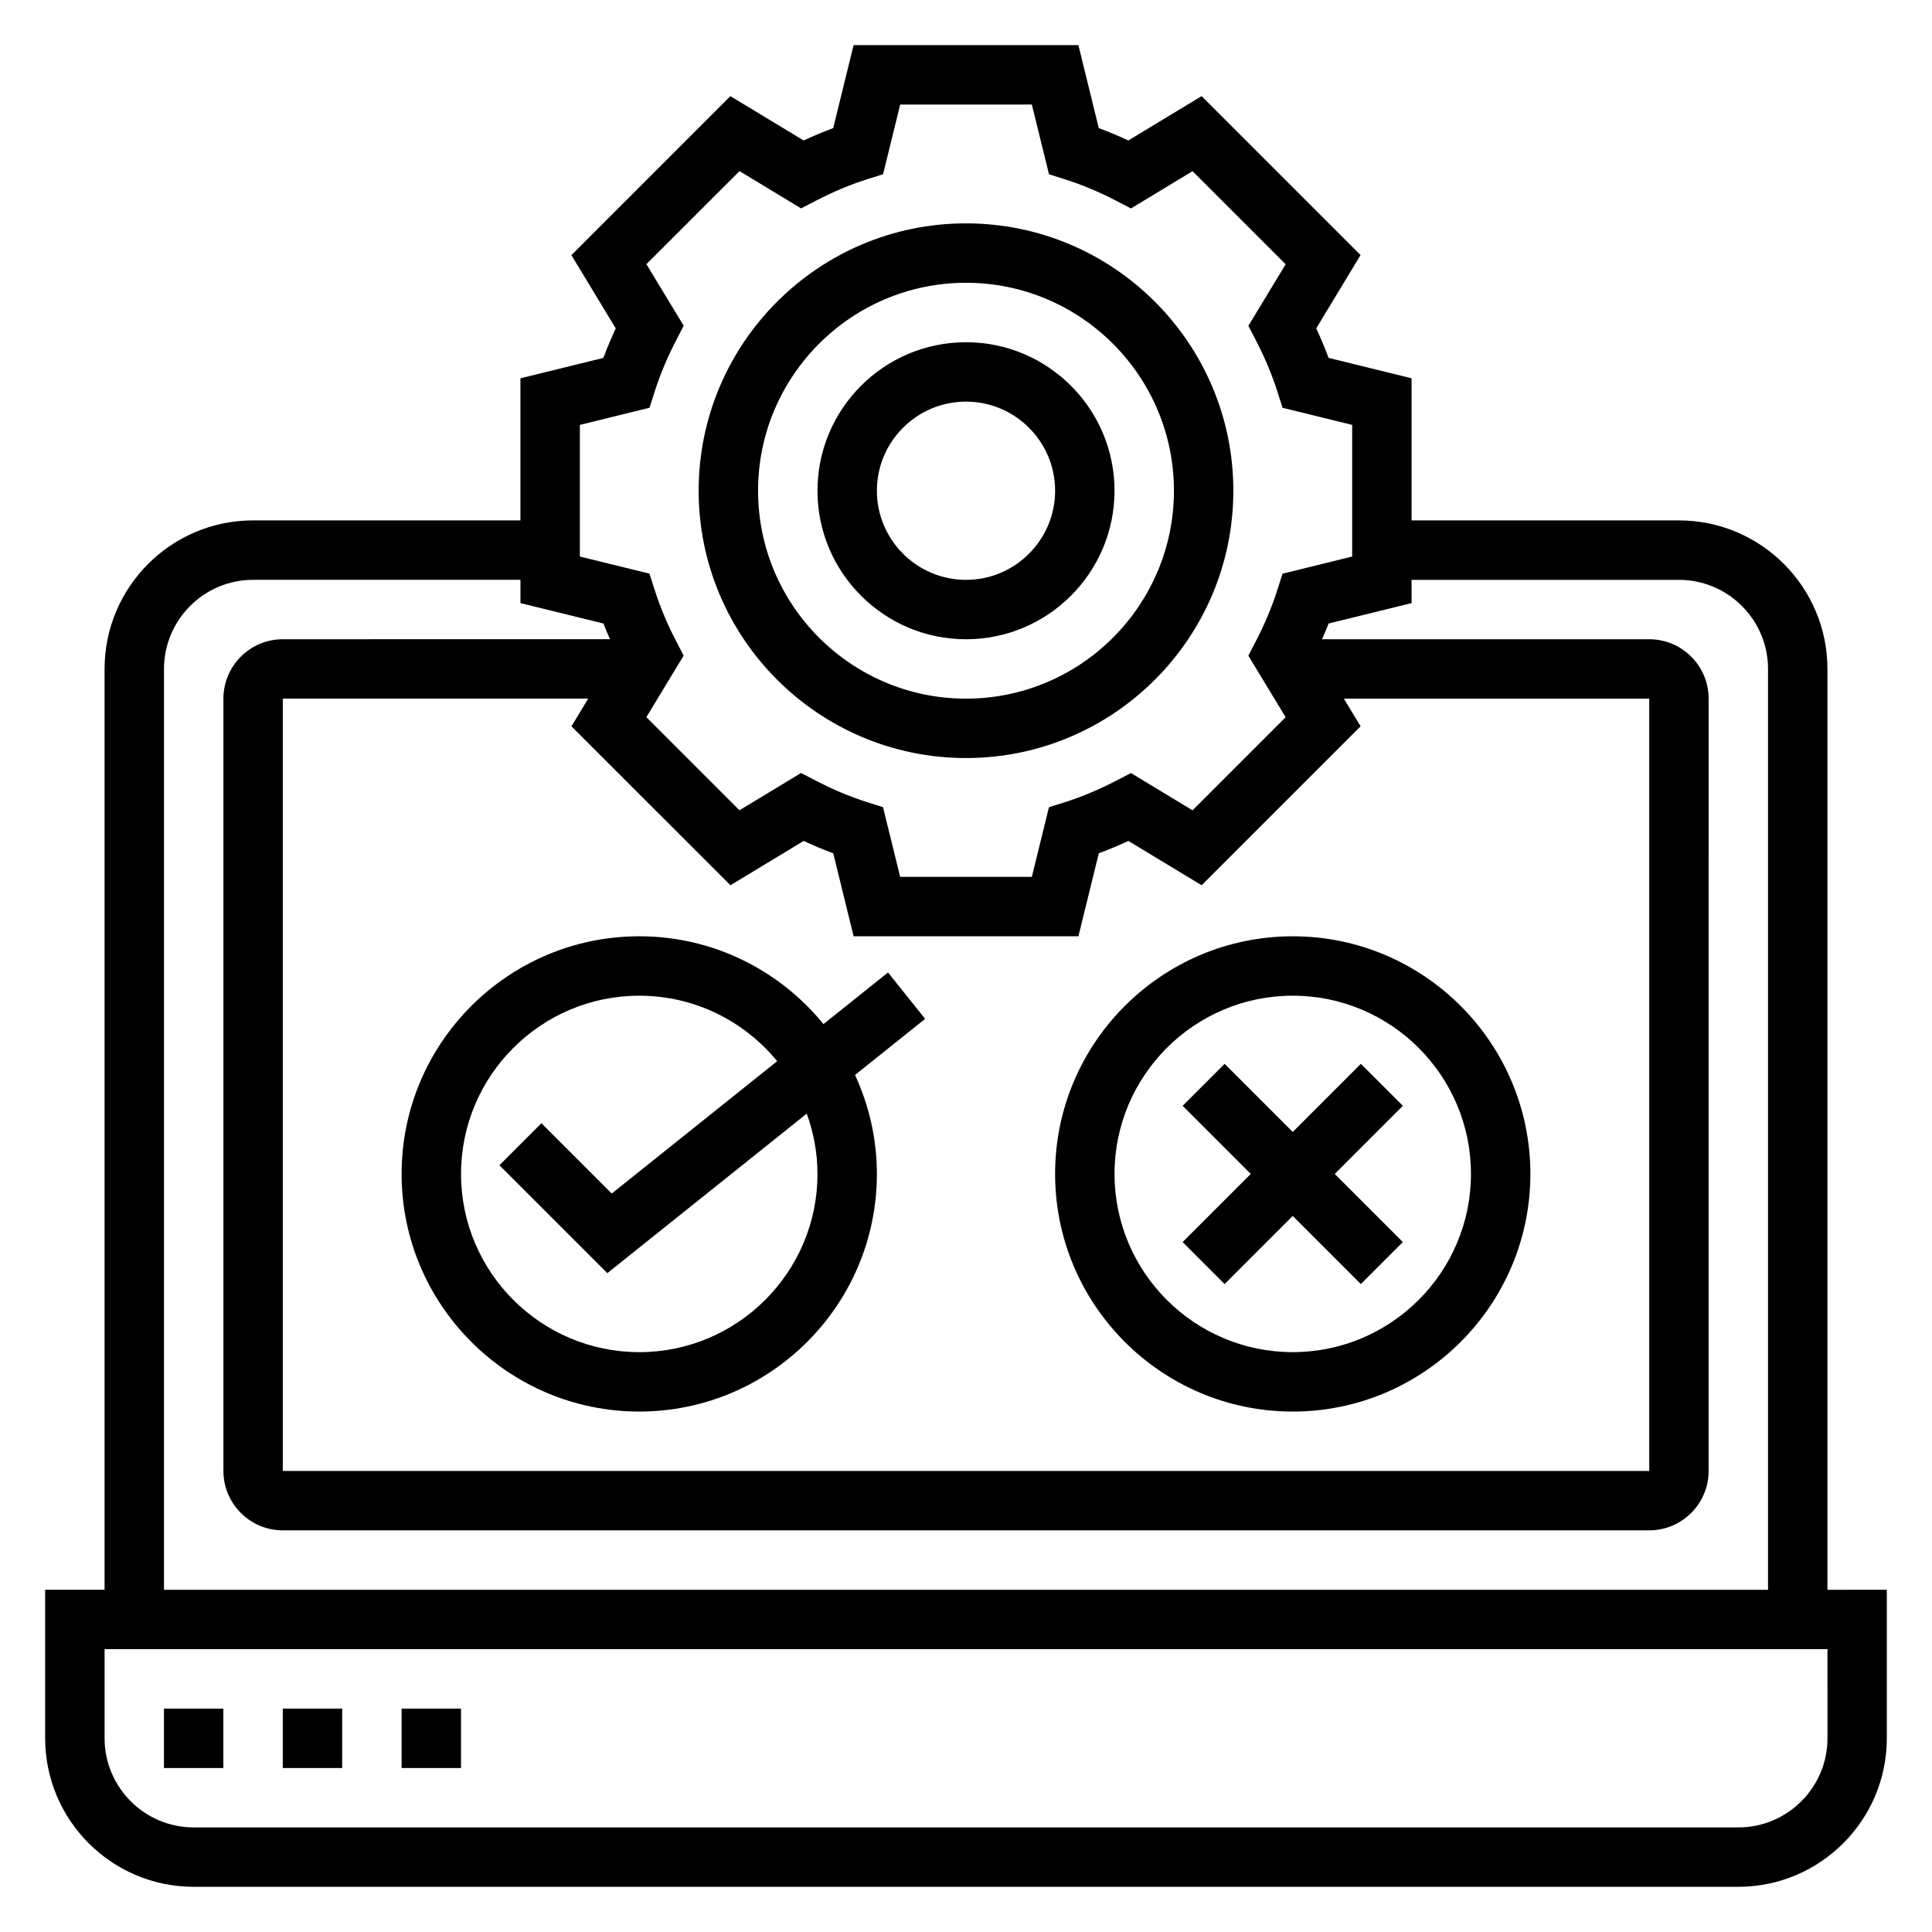
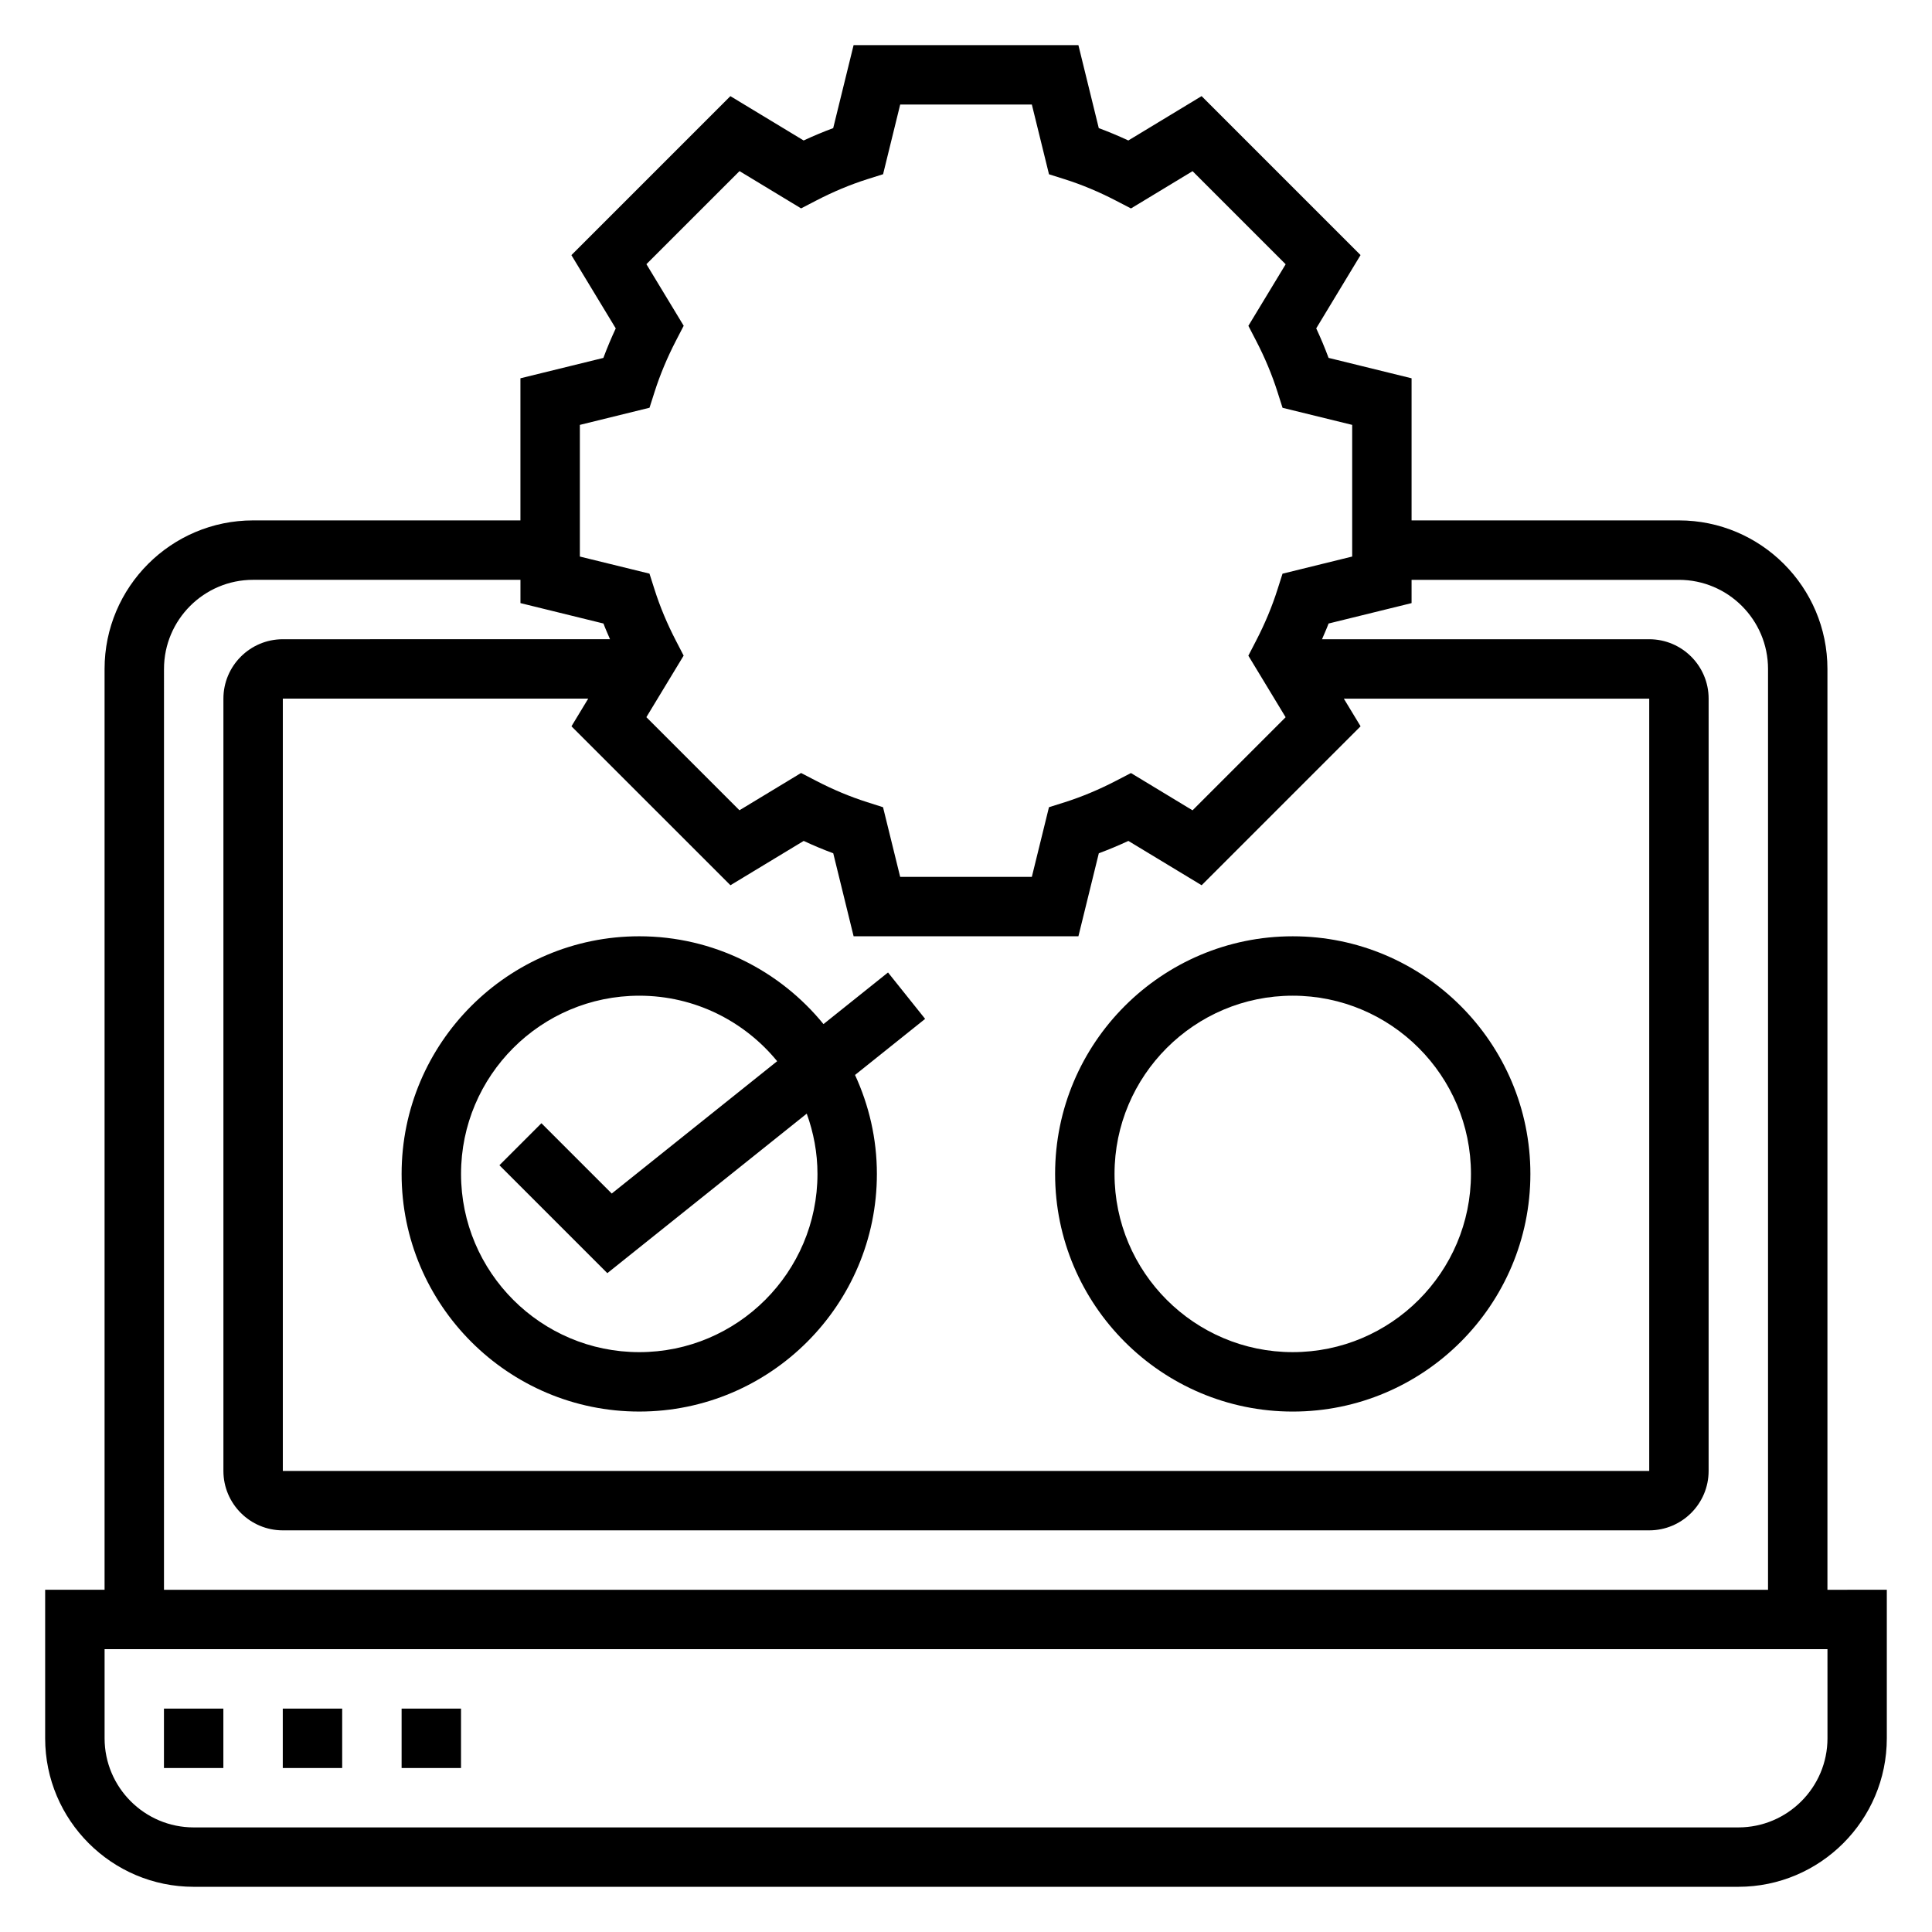
<svg xmlns="http://www.w3.org/2000/svg" fill="#000000" width="800px" height="800px" version="1.1" viewBox="144 144 512 512">
  <g>
-     <path d="m400 344.89c39.062 0 70.848-31.781 70.848-70.848 0-39.07-31.789-70.848-70.848-70.848-39.062 0-70.848 31.781-70.848 70.848-0.004 39.066 31.785 70.848 70.848 70.848zm0-125.95c30.387 0 55.105 24.727 55.105 55.105s-24.719 55.105-55.105 55.105-55.105-24.727-55.105-55.105 24.719-55.105 55.105-55.105z" />
-     <path d="m400 313.41c21.703 0 39.359-17.656 39.359-39.359s-17.656-39.359-39.359-39.359-39.359 17.656-39.359 39.359c-0.004 21.703 17.656 39.359 39.359 39.359zm0-62.977c13.02 0 23.617 10.598 23.617 23.617s-10.598 23.617-23.617 23.617-23.617-10.598-23.617-23.617 10.594-23.617 23.617-23.617z" />
    <path d="m628.29 565.31v-244.04c0-21.703-17.656-39.359-39.359-39.359h-70.848v-37.66l-21.996-5.406c-0.969-2.613-2.062-5.227-3.273-7.824l11.746-19.422-42.125-42.125-19.414 11.754c-2.606-1.211-5.219-2.305-7.832-3.273l-5.402-21.996h-59.574l-5.406 21.996c-2.613 0.969-5.227 2.062-7.832 3.273l-19.414-11.746-42.133 42.133 11.754 19.414c-1.211 2.598-2.305 5.211-3.281 7.824l-21.98 5.398v37.66h-70.848c-21.703 0-39.359 17.656-39.359 39.359v244.03l-15.746 0.004v39.359c0 21.703 17.656 39.359 39.359 39.359h409.34c21.703 0 39.359-17.656 39.359-39.359v-39.359zm-330.62-308.71 18.461-4.543 1.34-4.203c1.434-4.504 3.344-9.078 5.684-13.602l2.031-3.922-9.879-16.32 24.672-24.664 16.32 9.879 3.93-2.039c4.519-2.348 9.086-4.258 13.578-5.684l4.219-1.332 4.535-18.461h34.891l4.543 18.477 4.219 1.332c4.496 1.426 9.062 3.336 13.578 5.684l3.93 2.039 16.32-9.879 24.672 24.672-9.879 16.312 2.031 3.922c2.34 4.504 4.25 9.078 5.684 13.602l1.34 4.203 18.453 4.527v34.891l-18.461 4.543-1.34 4.203c-1.434 4.519-3.344 9.094-5.684 13.602l-2.031 3.922 9.879 16.312-24.672 24.672-16.32-9.879-3.93 2.039c-4.519 2.348-9.086 4.258-13.578 5.684l-4.219 1.332-4.539 18.461h-34.891l-4.543-18.461-4.203-1.34c-4.512-1.434-9.086-3.344-13.594-5.691l-3.93-2.039-16.32 9.879-24.672-24.672 9.879-16.312-2.031-3.922c-2.34-4.504-4.25-9.078-5.684-13.602l-1.34-4.203-18.449-4.527zm39.902 122 19.414-11.746c2.598 1.211 5.211 2.305 7.832 3.273l5.398 21.996h59.574l5.406-21.996c2.613-0.969 5.227-2.062 7.832-3.273l19.414 11.746 42.125-42.125-4.441-7.328h80.934v204.67l-362.11 0.004v-204.68h80.934l-4.441 7.336zm-150.11-57.324c0-13.02 10.598-23.617 23.617-23.617h70.848v6.172l21.996 5.406c0.512 1.395 1.156 2.777 1.738 4.164l-86.711 0.004c-8.684 0-15.742 7.062-15.742 15.742v204.67c0 8.684 7.062 15.742 15.742 15.742h362.11c8.684 0 15.742-7.062 15.742-15.742l0.004-204.67c0-8.684-7.062-15.742-15.742-15.742h-86.715c0.582-1.395 1.227-2.777 1.738-4.164l21.996-5.41v-6.168h70.848c13.02 0 23.617 10.598 23.617 23.617v244.03h-425.09zm440.84 283.39c0 13.02-10.598 23.617-23.617 23.617h-409.35c-13.02 0-23.617-10.598-23.617-23.617v-23.617h456.58z" />
    <path d="m187.45 596.8h15.742v15.742h-15.742z" />
    <path d="m218.94 596.8h15.742v15.742h-15.742z" />
    <path d="m250.43 596.8h15.742v15.742h-15.742z" />
    <path d="m250.43 455.1c0 34.723 28.254 62.977 62.977 62.977s62.977-28.254 62.977-62.977c0-9.359-2.109-18.223-5.793-26.223l18.578-14.863-9.832-12.297-17.105 13.68c-11.551-14.18-29.145-23.273-48.824-23.273-34.723 0-62.977 28.254-62.977 62.977zm62.977-47.23c14.719 0 27.883 6.769 36.551 17.359l-43.84 35.07-18.633-18.633-11.133 11.133 28.598 28.598 52.844-42.273c1.805 4.996 2.844 10.363 2.844 15.977 0 26.047-21.184 47.23-47.23 47.23s-47.23-21.184-47.23-47.23c0-26.047 21.184-47.23 47.23-47.23z" />
    <path d="m486.59 518.08c34.723 0 62.977-28.254 62.977-62.977 0-34.723-28.254-62.977-62.977-62.977s-62.977 28.254-62.977 62.977c0 34.727 28.254 62.977 62.977 62.977zm0-110.21c26.047 0 47.23 21.184 47.23 47.23 0 26.047-21.184 47.23-47.23 47.23s-47.23-21.184-47.23-47.23c0-26.047 21.184-47.23 47.23-47.23z" />
-     <path d="m468.54 484.29 18.051-18.051 18.051 18.051 11.133-11.133-18.051-18.051 18.051-18.051-11.133-11.129-18.051 18.051-18.051-18.051-11.129 11.129 18.051 18.051-18.051 18.051z" />
  </g>
</svg>